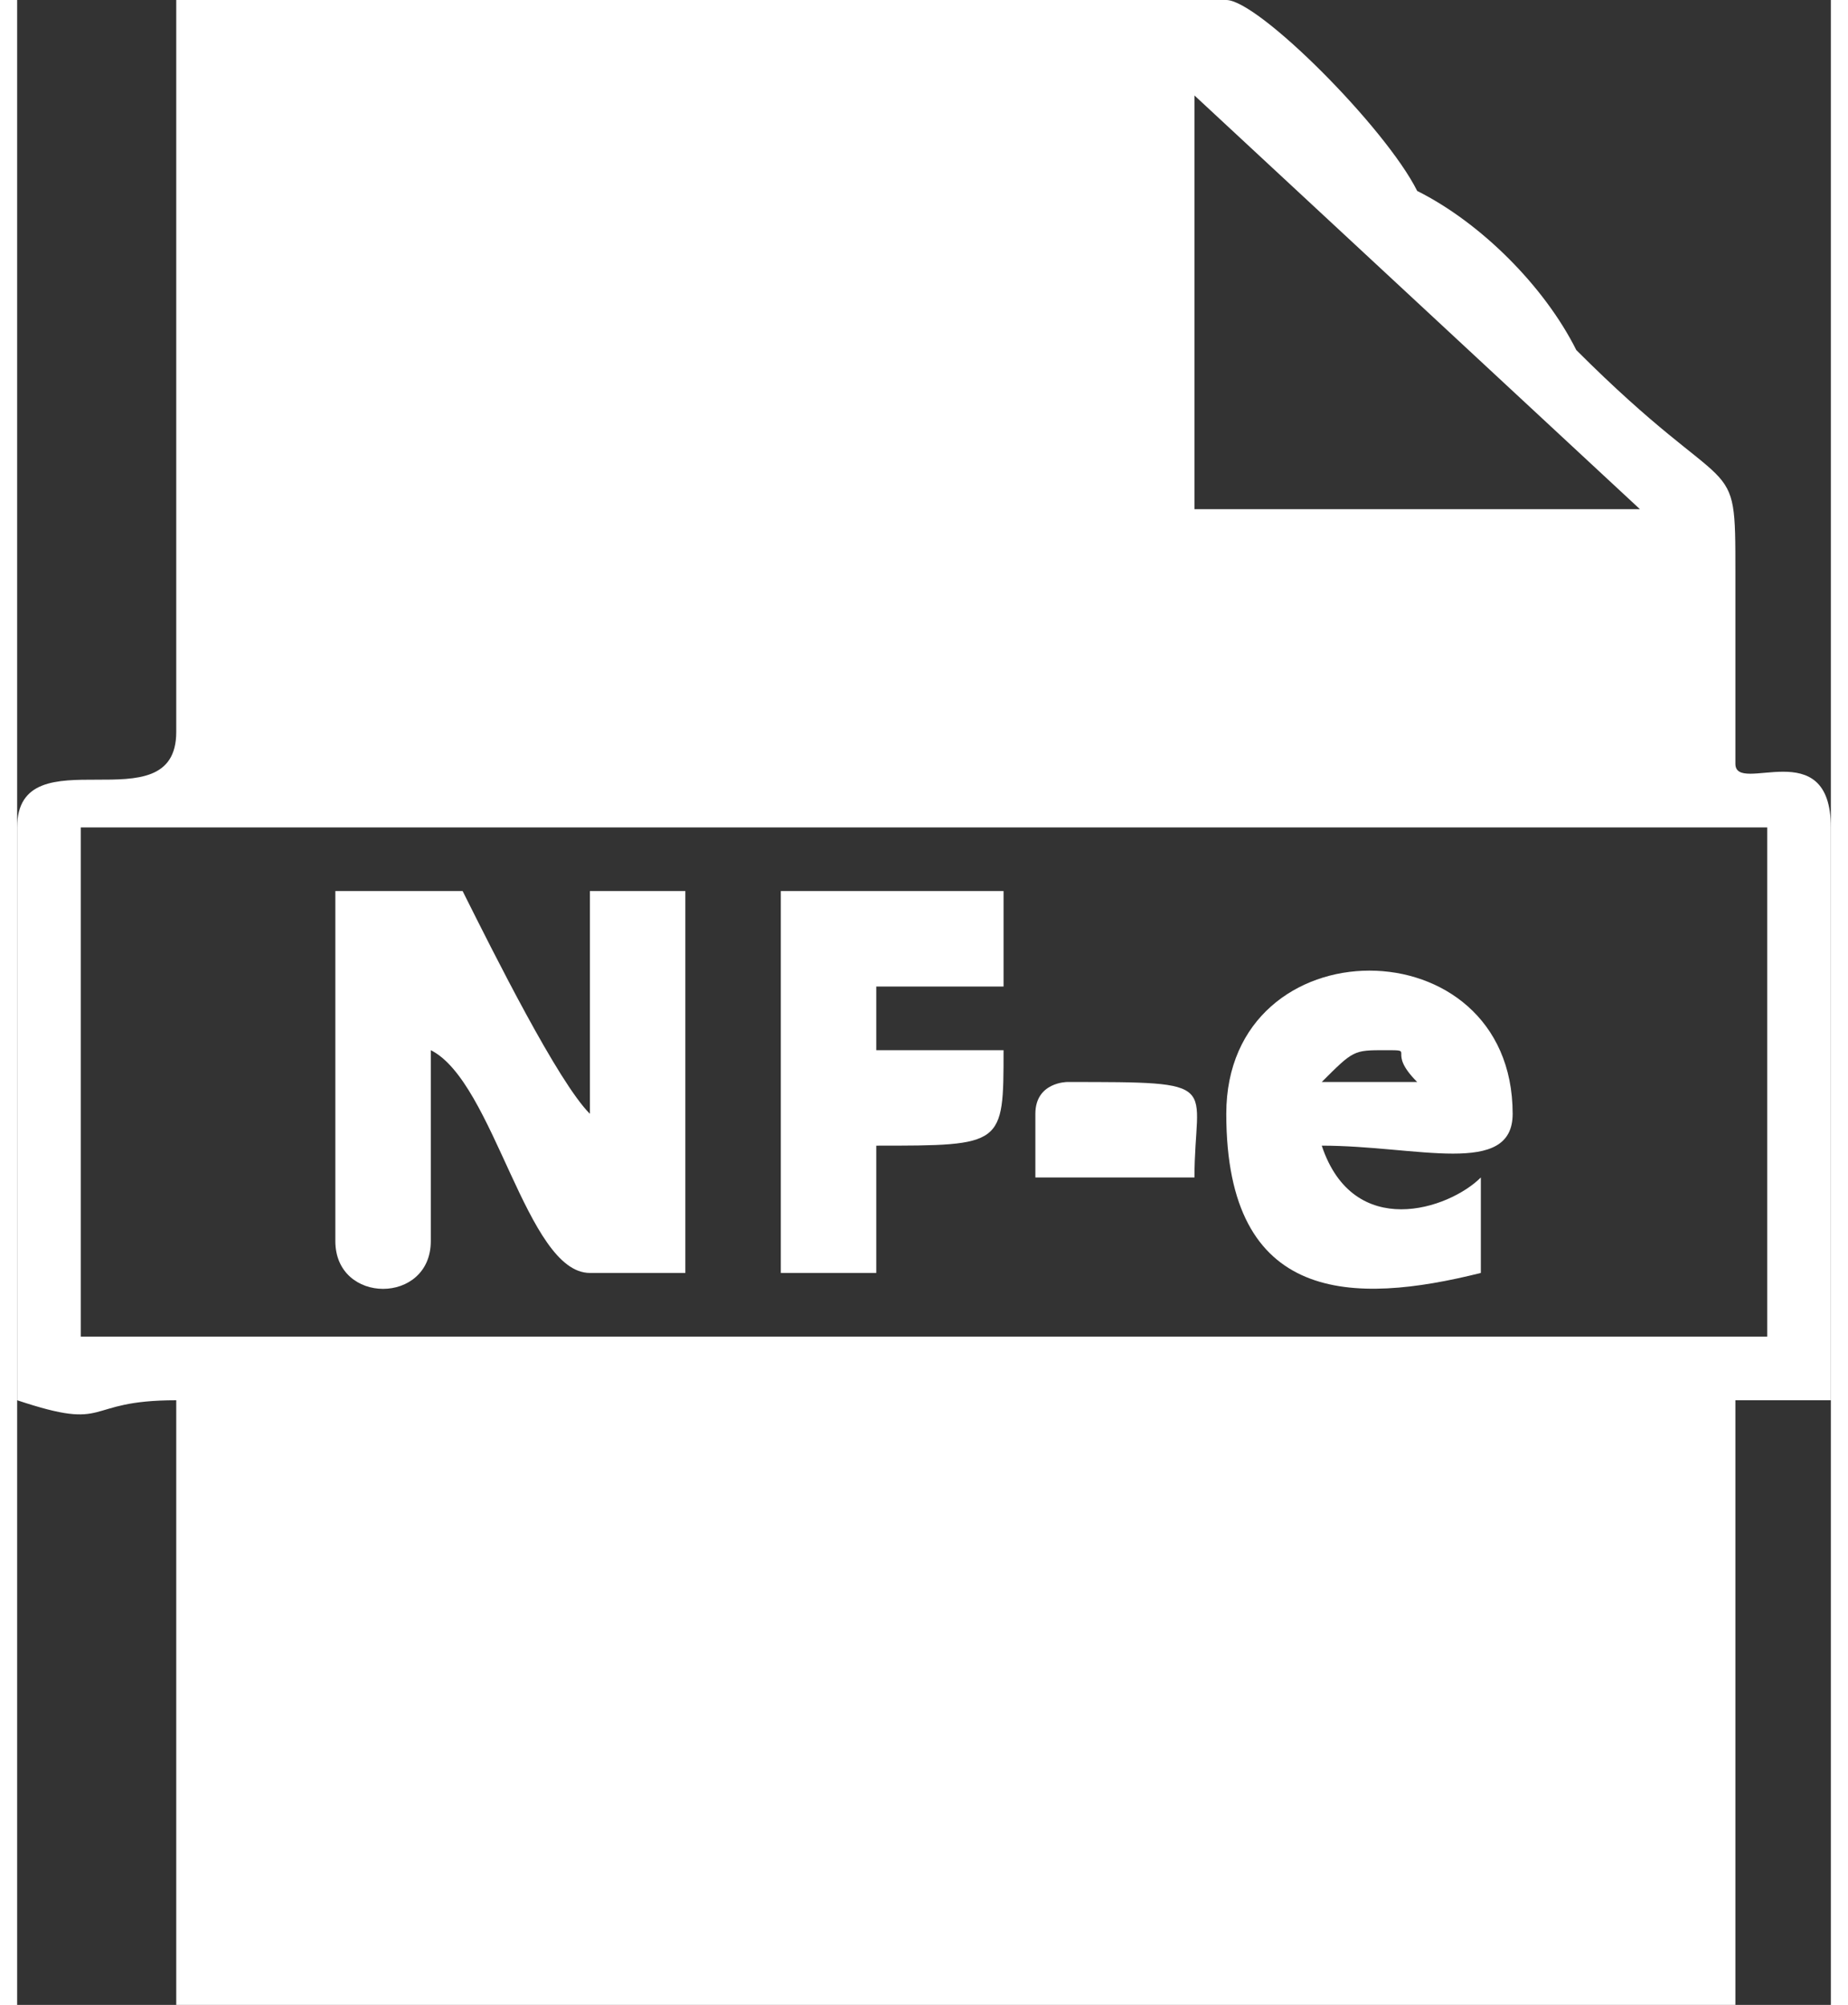
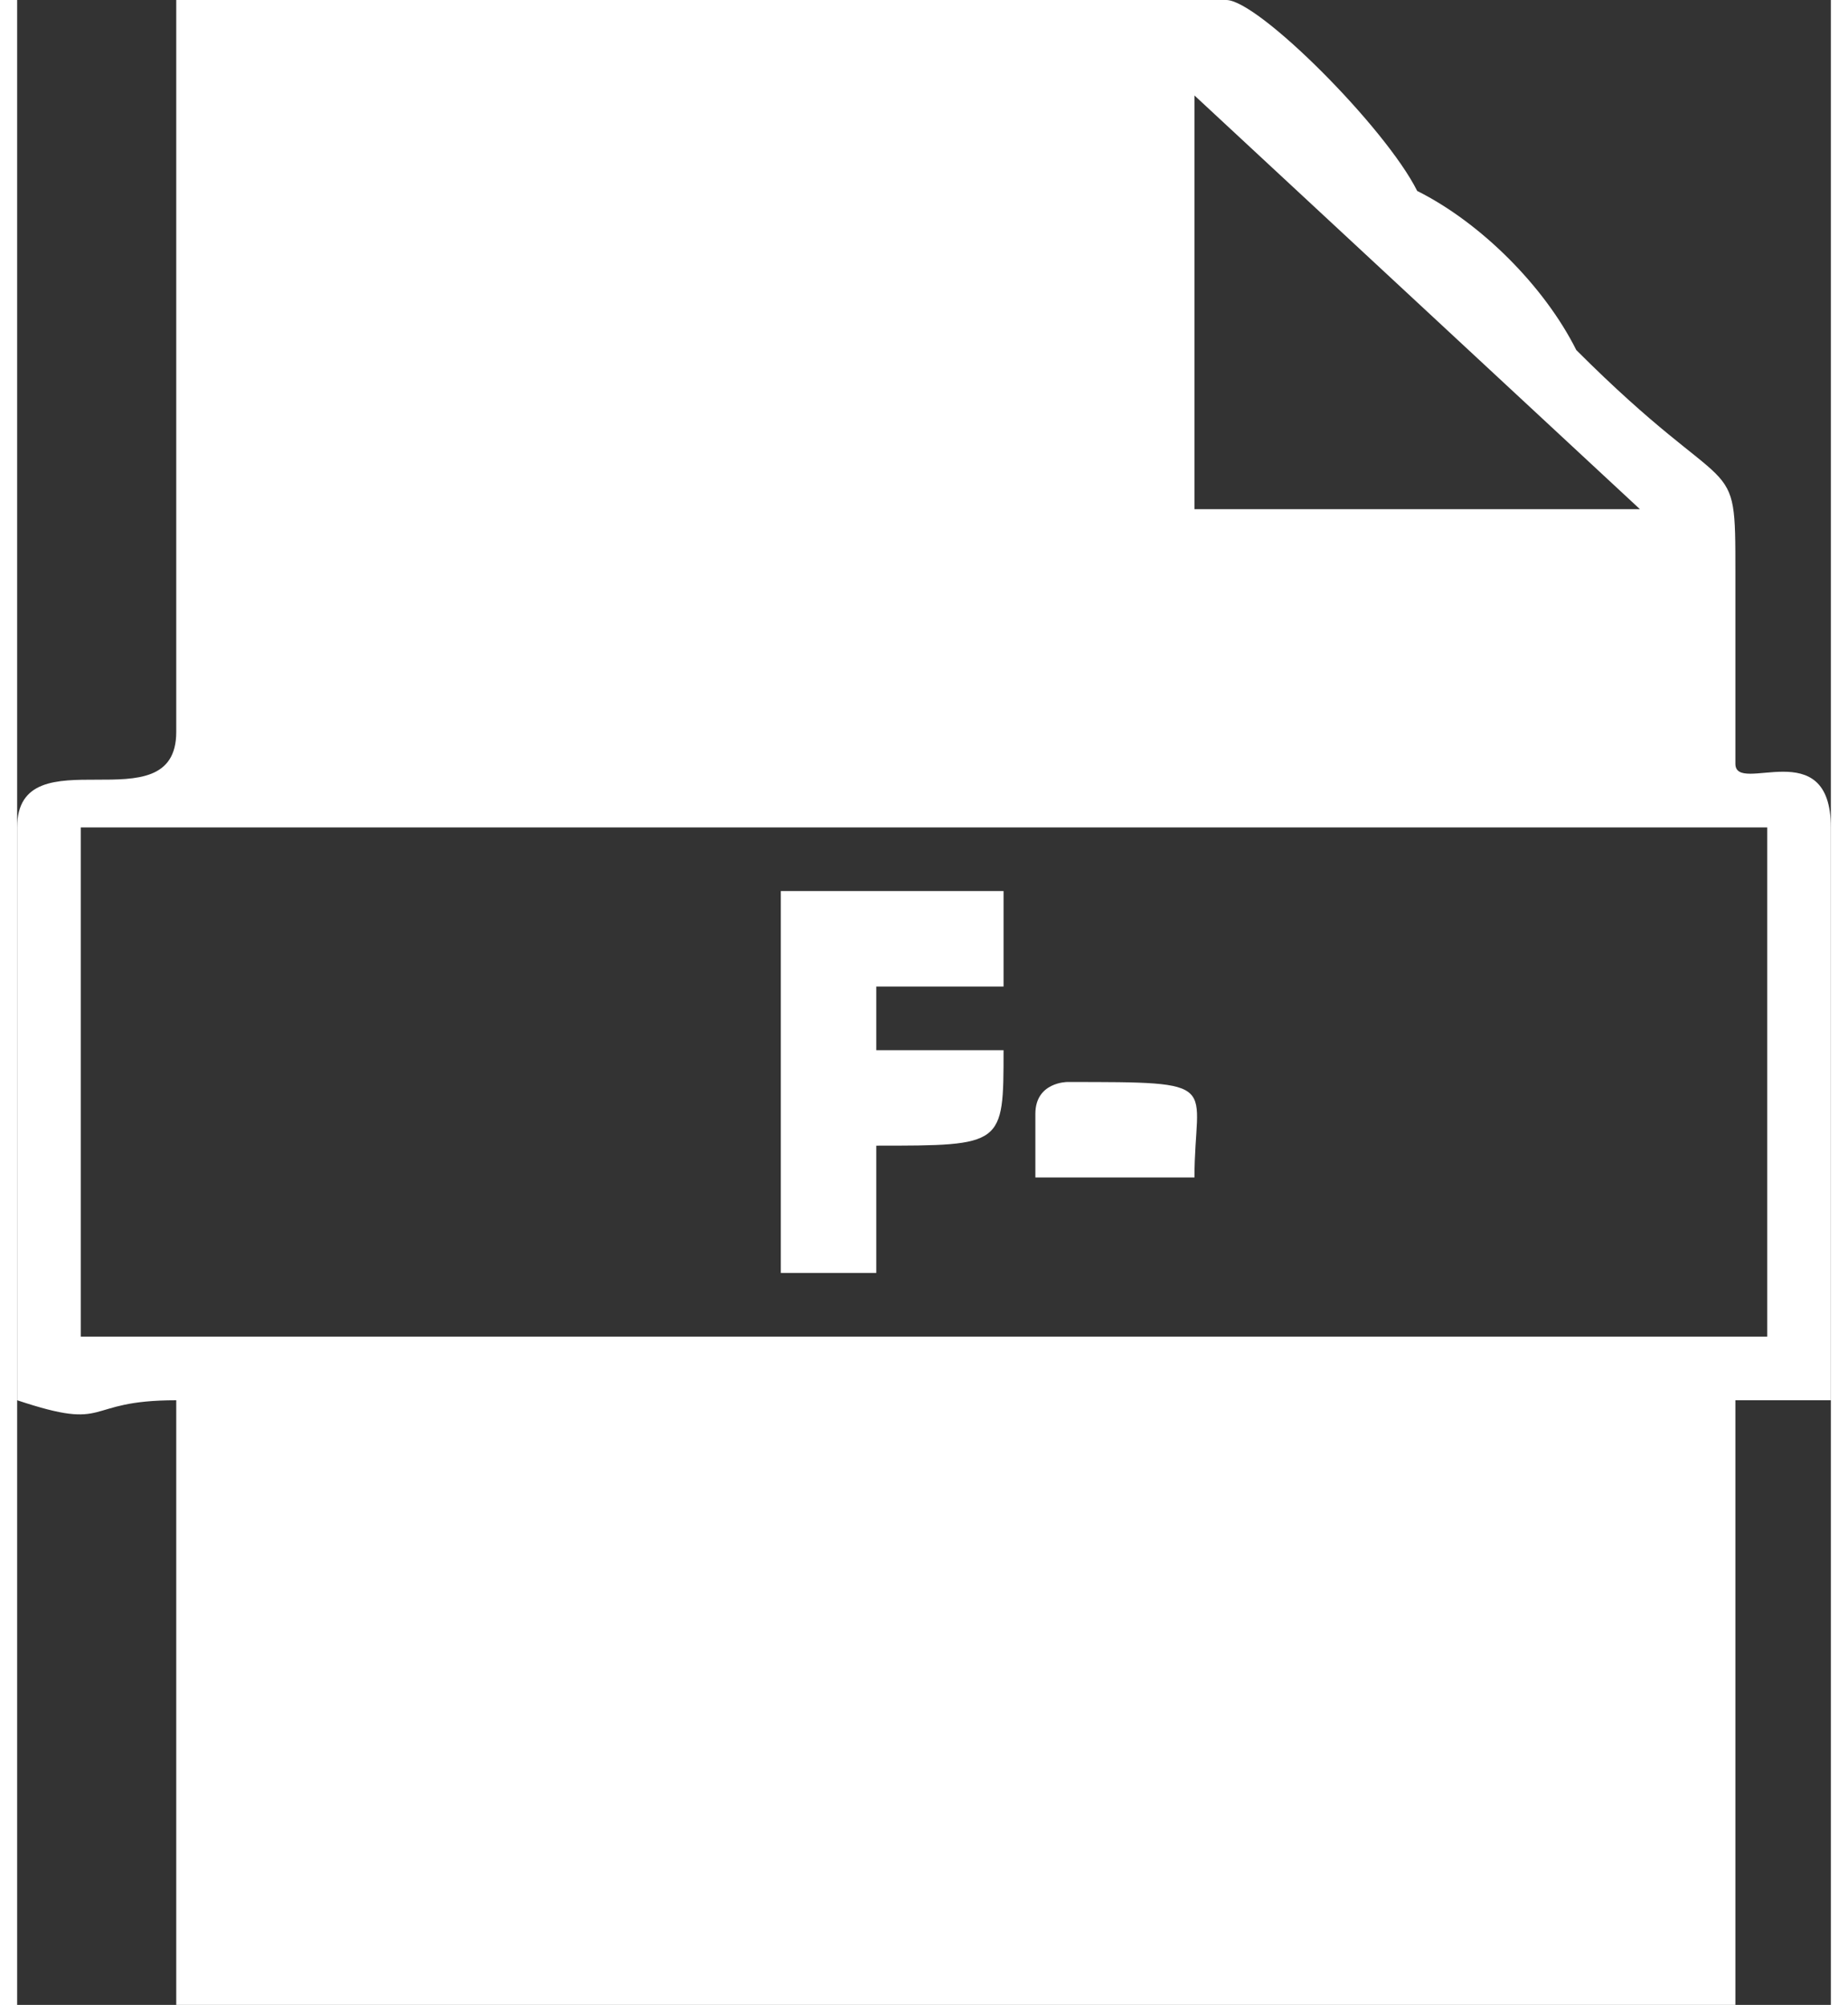
<svg xmlns="http://www.w3.org/2000/svg" xml:space="preserve" width="59px" height="64px" version="1.1" style="shape-rendering:geometricPrecision; text-rendering:geometricPrecision; image-rendering:optimizeQuality; fill-rule:evenodd; clip-rule:evenodd" viewBox="0 0 0.57 0.63">
  <rect x="0" y="0" width="0.57" height="0.63" fill="#333333" stroke="none" />
  <defs>
    <style type="text/css">
   
    .fil0 {fill:#FFFFFF}
   
  </style>
  </defs>
  <g id="Camada_x0020_1">
    <g id="_2755984102016">
      <path class="fil0" d="M0.02 0.26l0.53 0 0 0.16 -0.53 0 0 -0.16zm0.35 -0.23l0.14 0.13 -0.14 0 0 -0.13zm-0.32 0.2c0,0.03 -0.05,0 -0.05,0.03 0,0.04 0,0.15 0,0.18 0.03,0.01 0.02,0 0.05,0l0 0.19 0.49 0 0 -0.19 0.03 0c0,-0.03 0,-0.14 0,-0.18 0,-0.03 -0.03,-0.01 -0.03,-0.02 0,-0.01 0,-0.05 0,-0.06 0,-0.04 0,-0.02 -0.05,-0.07 -0.01,-0.02 -0.03,-0.04 -0.05,-0.05 -0.01,-0.02 -0.05,-0.06 -0.06,-0.06l-0.33 0 0 0.23z" />
-       <path class="fil0" d="M0.1 0.39c0,0.02 0.03,0.02 0.03,0l0 -0.06c0.02,0.01 0.03,0.07 0.05,0.07l0.03 0 0 -0.12 -0.03 0 0 0.07c-0.01,-0.01 -0.03,-0.05 -0.04,-0.07l-0.04 0 0 0.11z" />
-       <path class="fil0" d="M0.43 0.33c0.01,0 0,0 0.01,0.01l-0.03 0c0.01,-0.01 0.01,-0.01 0.02,-0.01zm-0.05 0.02c0,0.06 0.04,0.06 0.08,0.05l0 -0.03c-0.01,0.01 -0.04,0.02 -0.05,-0.01 0.03,0 0.06,0.01 0.06,-0.01 0,-0.06 -0.09,-0.06 -0.09,0z" />
      <path class="fil0" d="M0.24 0.4l0.03 0 0 -0.04c0.04,0 0.04,0 0.04,-0.03l-0.04 0 0 -0.02 0.04 0 0 -0.03 -0.07 0 0 0.12z" />
      <path class="fil0" d="M0.32 0.35l0 0.02 0.05 0c0,-0.03 0.01,-0.03 -0.04,-0.03 0,0 -0.01,0 -0.01,0.01z" />
    </g>
  </g>
</svg>